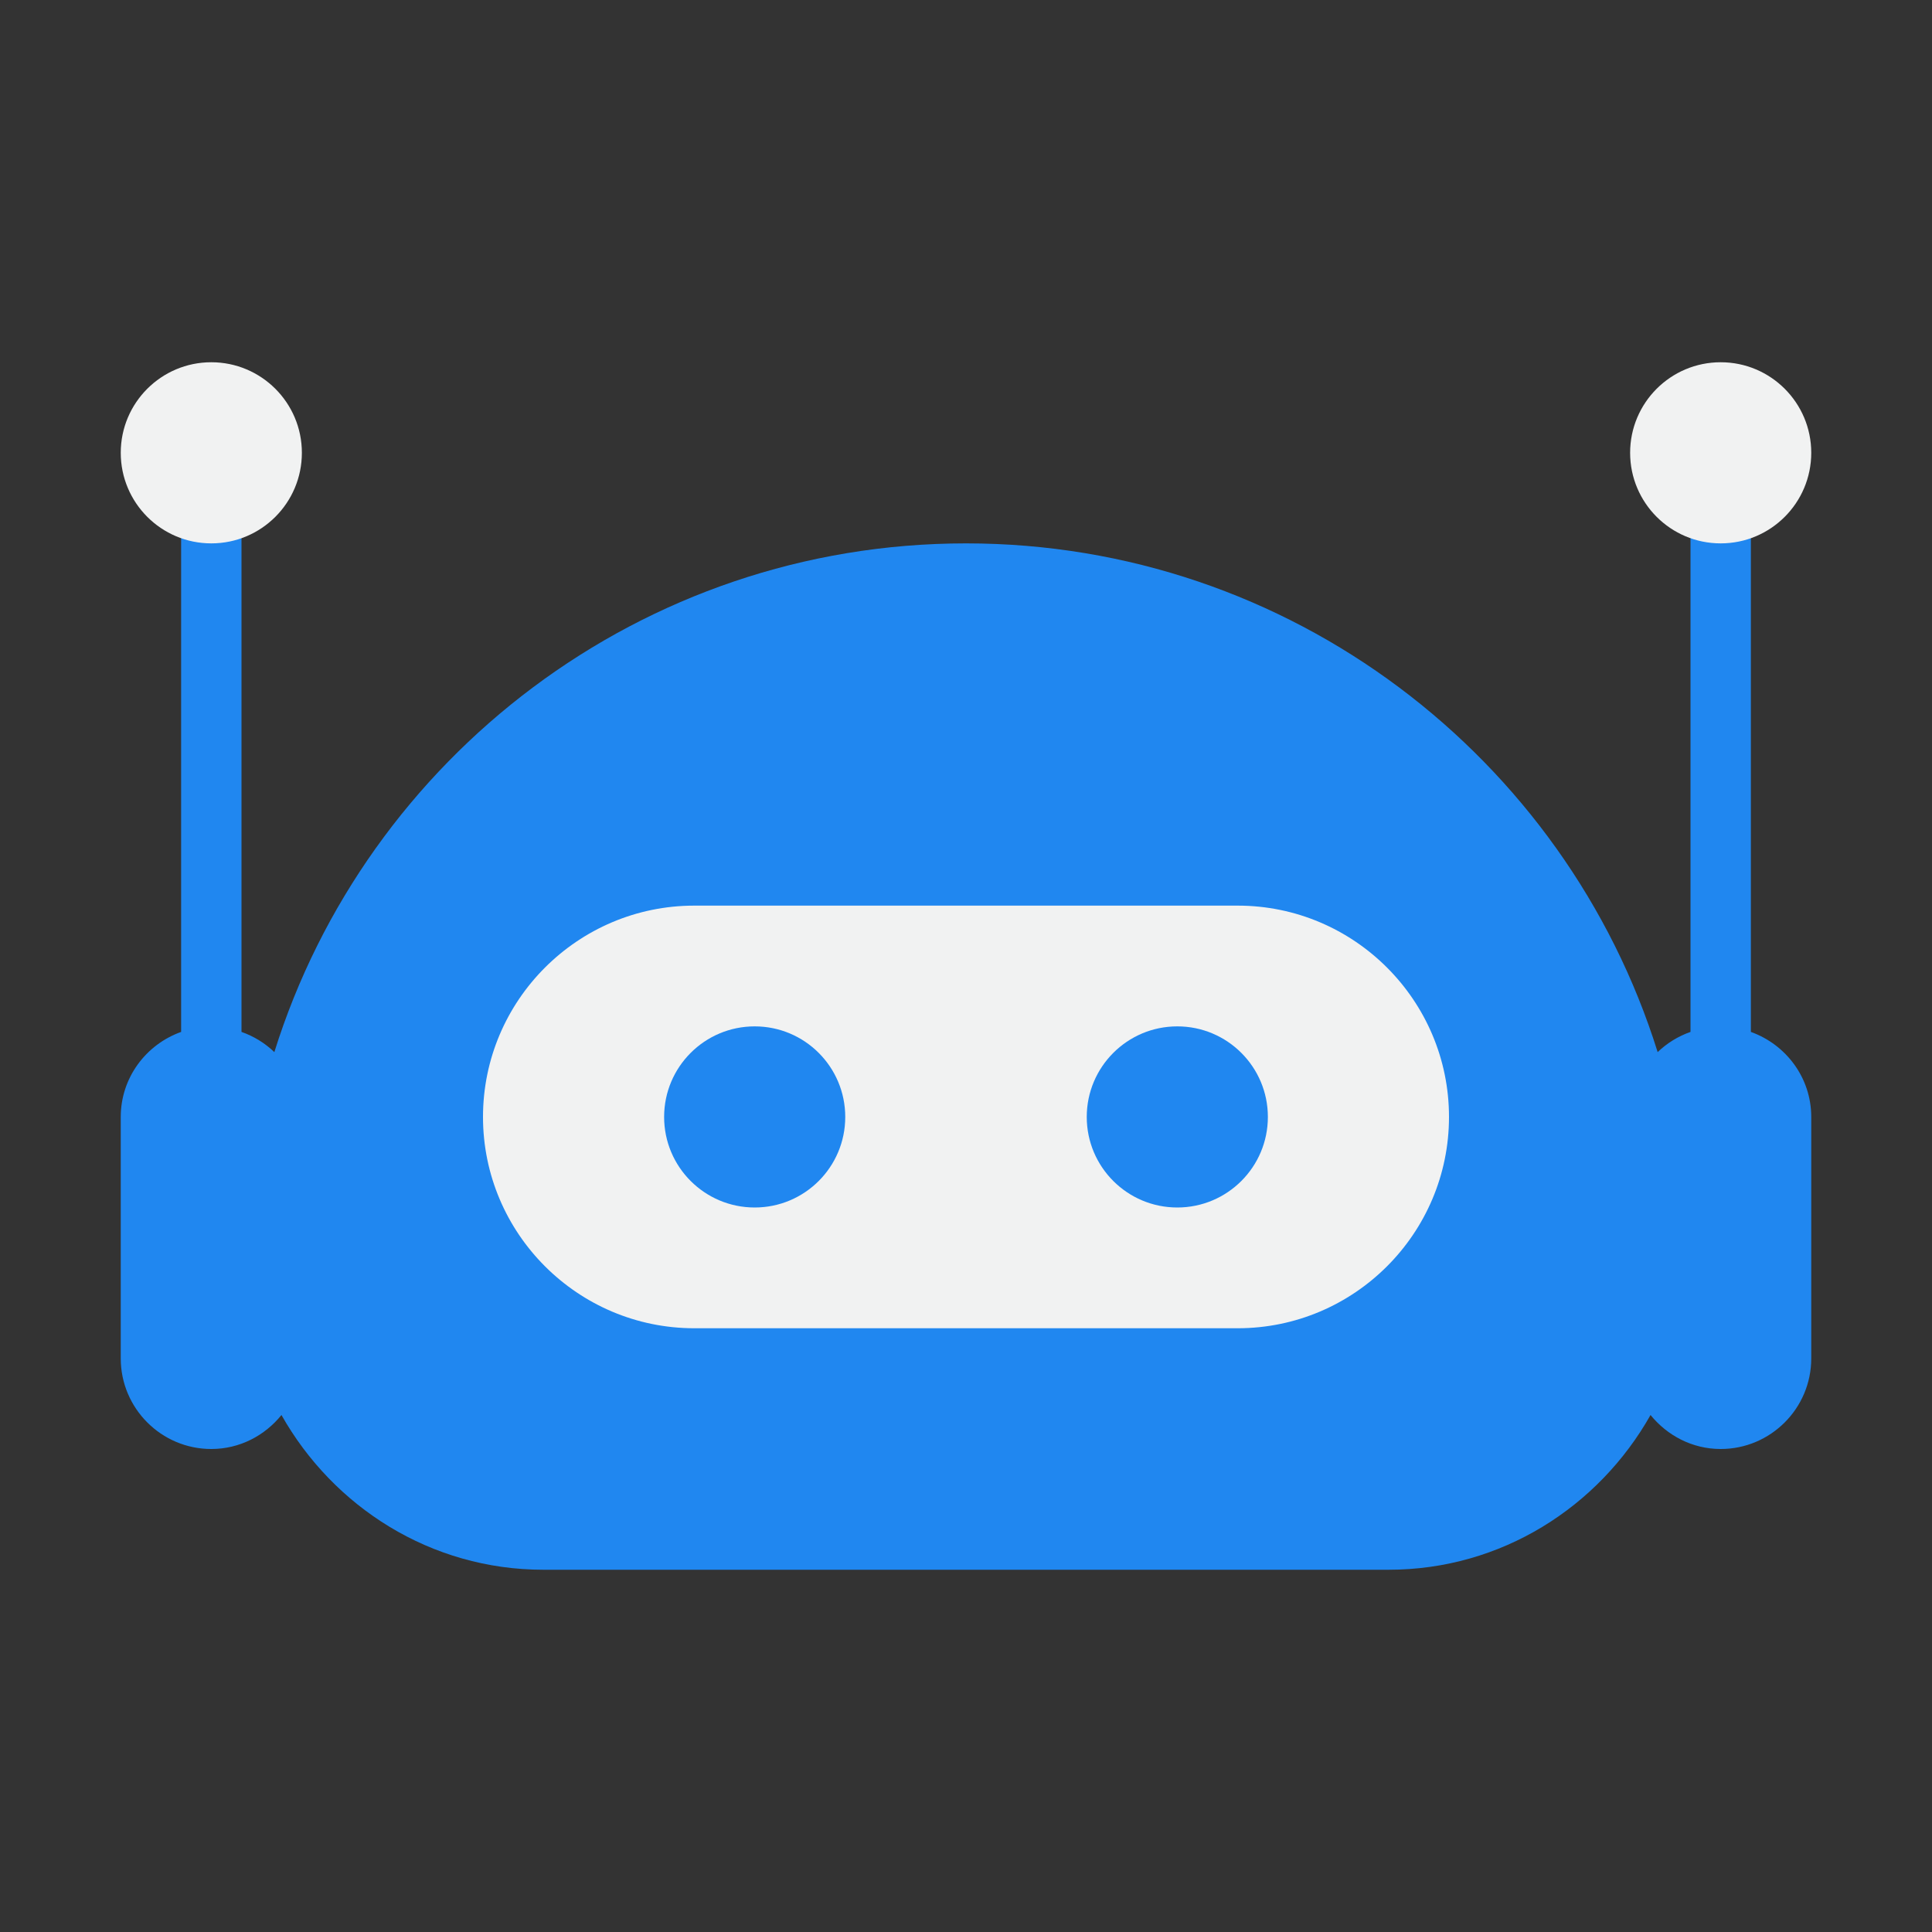
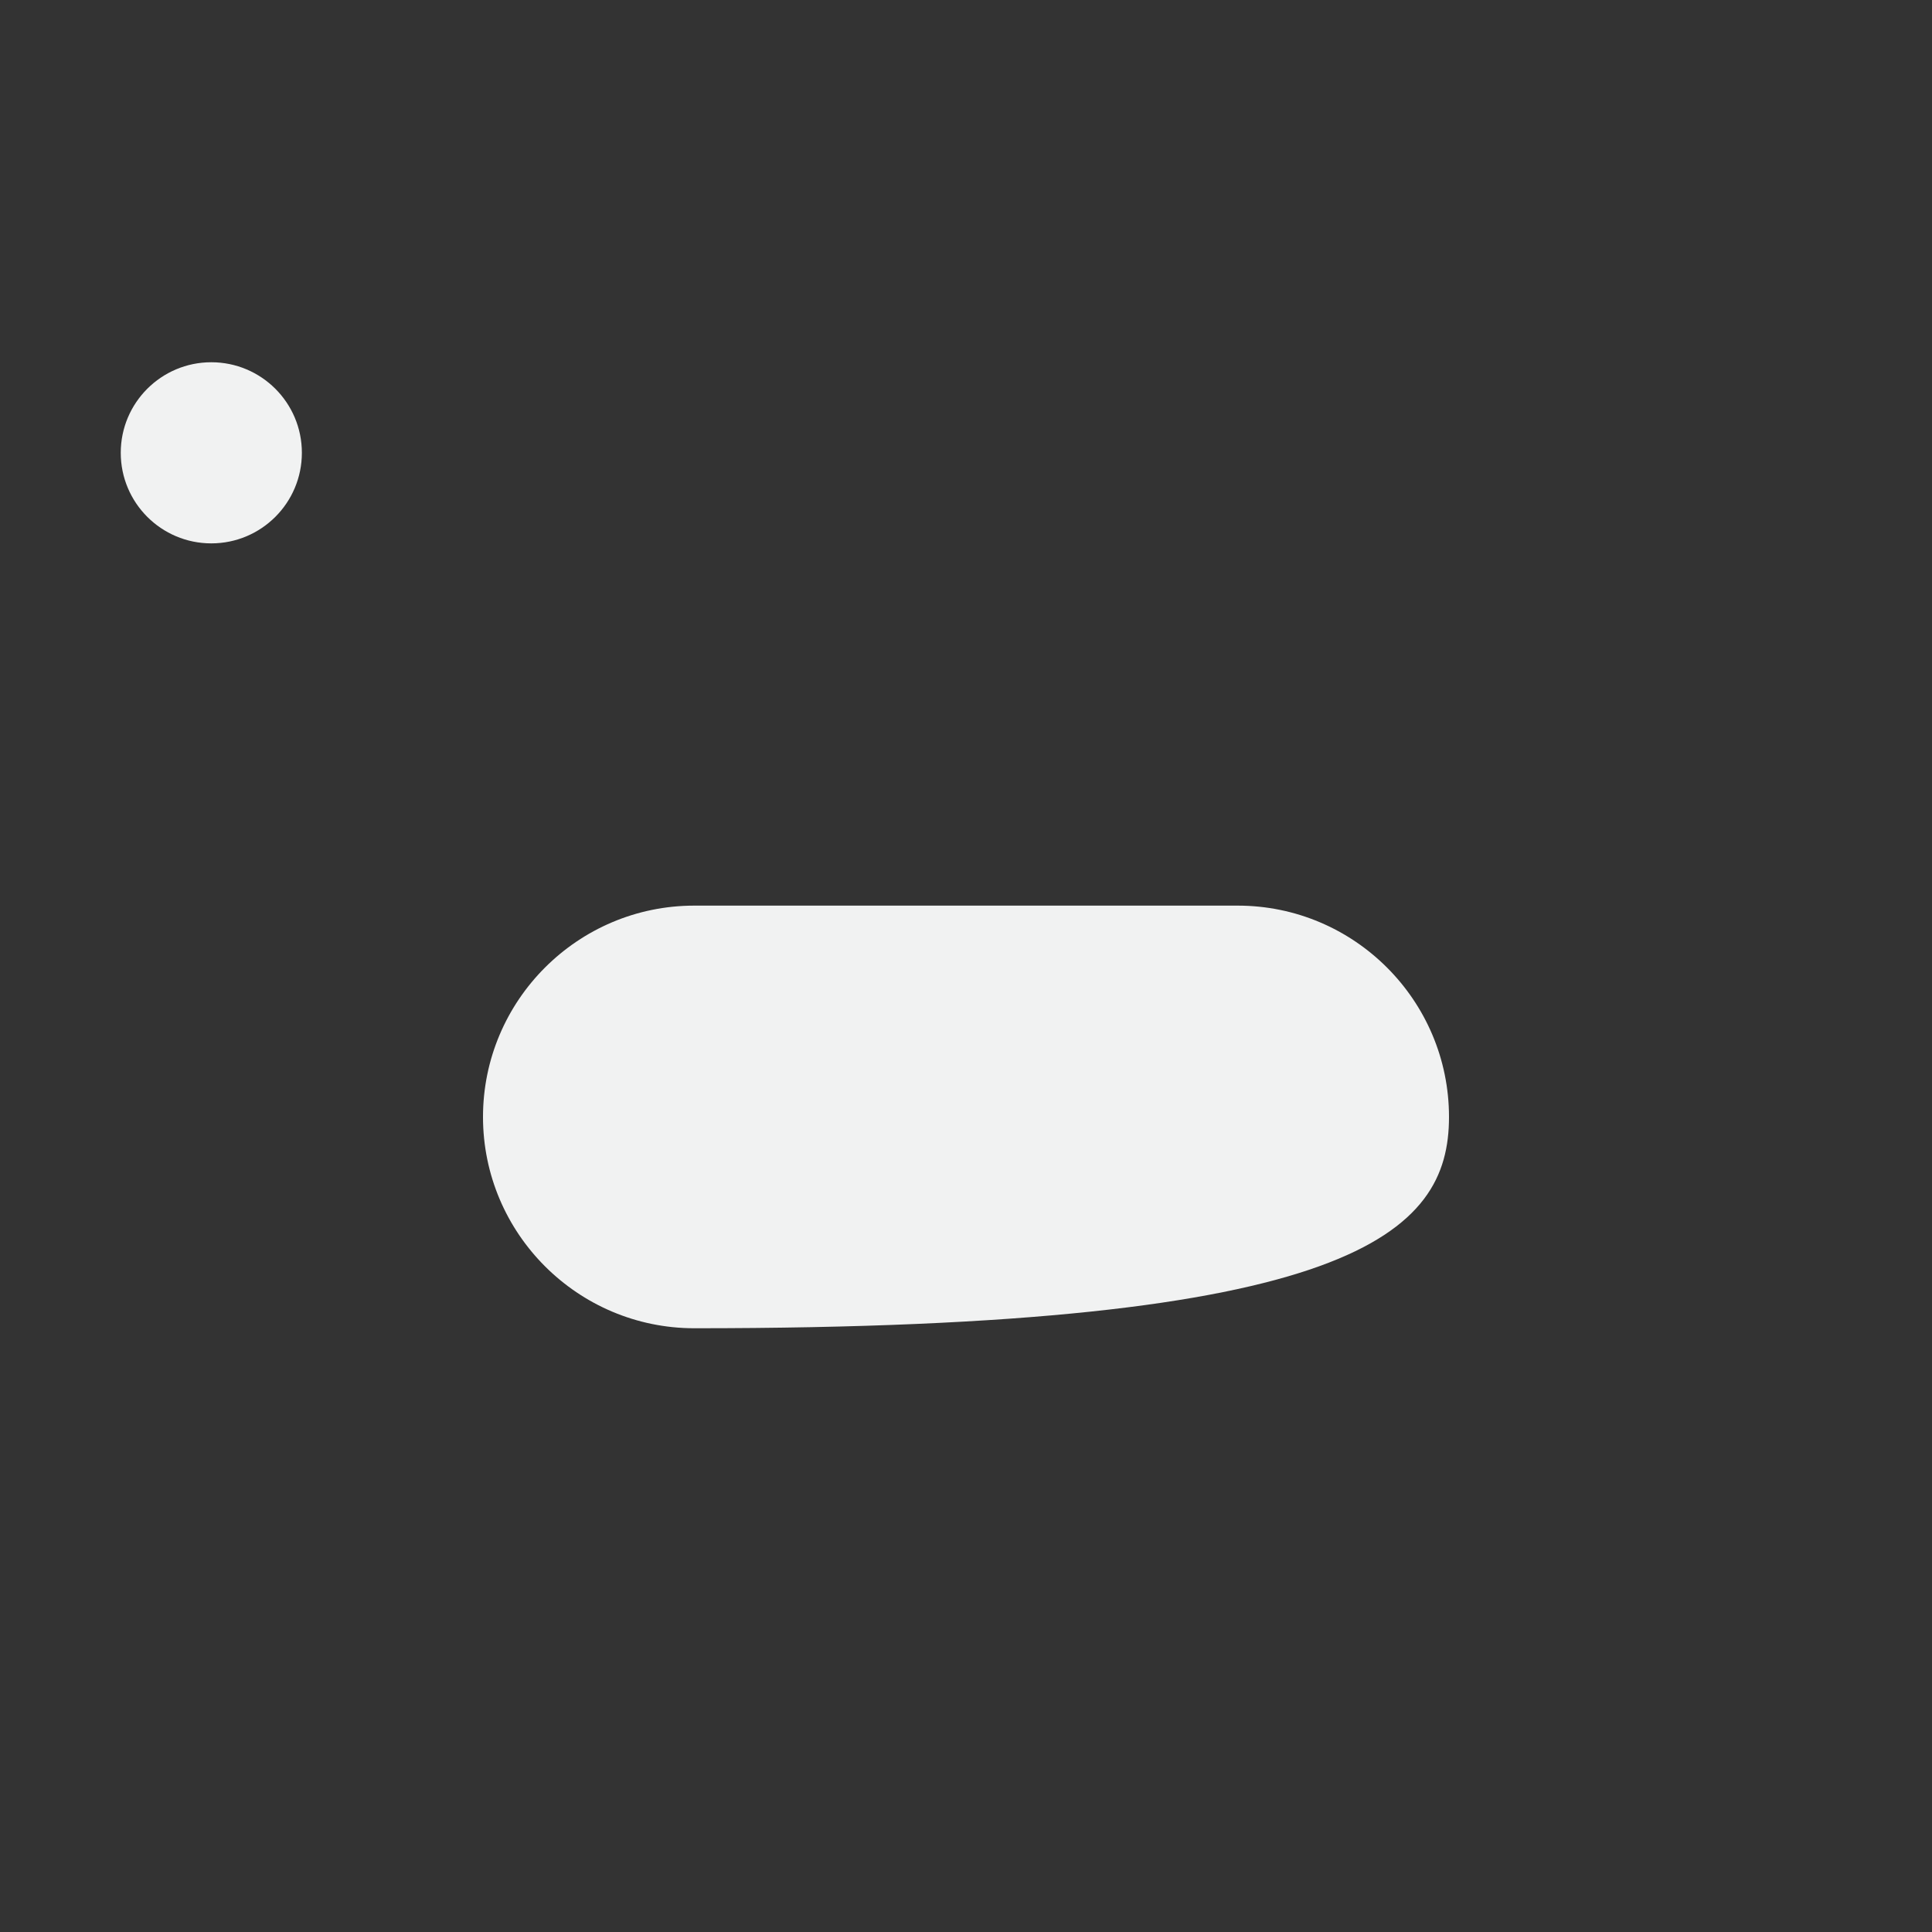
<svg xmlns="http://www.w3.org/2000/svg" width="76" height="76" viewBox="0 0 76 76" fill="none">
  <rect x="0" y="0" width="76" height="76" fill="#333333" stroke="none" />
-   <path d="M68.875 40.593V20.188C68.875 19.873 68.75 19.57 68.527 19.348C68.305 19.125 68.002 19 67.688 19C67.373 19 67.07 19.125 66.848 19.348C66.625 19.57 66.5 19.873 66.5 20.188V40.593C66.017 40.762 65.577 41.033 65.208 41.387C61.589 29.806 50.761 21.375 38 21.375C25.239 21.375 14.412 29.806 10.792 41.387C10.423 41.033 9.983 40.762 9.5 40.593V20.188C9.5 19.873 9.375 19.57 9.152 19.348C8.929 19.125 8.627 19 8.312 19C7.998 19 7.696 19.125 7.473 19.348C7.25 19.57 7.125 19.873 7.125 20.188V40.593C5.747 41.085 4.75 42.391 4.75 43.938V53.438C4.75 55.402 6.348 57 8.312 57C9.429 57 10.417 56.473 11.072 55.663C13.11 59.275 16.939 61.75 21.375 61.75H54.625C59.062 61.75 62.89 59.275 64.928 55.663C65.583 56.47 66.569 57 67.688 57C69.652 57 71.25 55.402 71.25 53.438V43.938C71.25 42.391 70.252 41.087 68.875 40.593Z" fill="#2087F0" />
-   <path d="M48.688 35.625H27.312C22.729 35.625 19 39.354 19 43.938C19 48.521 22.729 52.25 27.312 52.25H48.688C53.271 52.25 57 48.521 57 43.938C57 39.354 53.271 35.625 48.688 35.625Z" fill="#F1F2F2" />
-   <path d="M29.688 47.5C31.655 47.5 33.25 45.905 33.25 43.938C33.25 41.97 31.655 40.375 29.688 40.375C27.72 40.375 26.125 41.97 26.125 43.938C26.125 45.905 27.72 47.5 29.688 47.5Z" fill="#2087F0" />
-   <path d="M46.312 47.5C48.28 47.5 49.875 45.905 49.875 43.938C49.875 41.97 48.28 40.375 46.312 40.375C44.345 40.375 42.75 41.97 42.75 43.938C42.75 45.905 44.345 47.5 46.312 47.5Z" fill="#2087F0" />
+   <path d="M48.688 35.625H27.312C22.729 35.625 19 39.354 19 43.938C19 48.521 22.729 52.25 27.312 52.25C53.271 52.25 57 48.521 57 43.938C57 39.354 53.271 35.625 48.688 35.625Z" fill="#F1F2F2" />
  <path d="M8.312 21.375C10.28 21.375 11.875 19.78 11.875 17.812C11.875 15.845 10.28 14.25 8.312 14.25C6.345 14.25 4.75 15.845 4.75 17.812C4.75 19.78 6.345 21.375 8.312 21.375Z" fill="#F1F2F2" />
-   <path d="M67.688 21.375C69.655 21.375 71.25 19.78 71.25 17.812C71.25 15.845 69.655 14.25 67.688 14.25C65.72 14.25 64.125 15.845 64.125 17.812C64.125 19.78 65.72 21.375 67.688 21.375Z" fill="#F1F2F2" />
</svg>